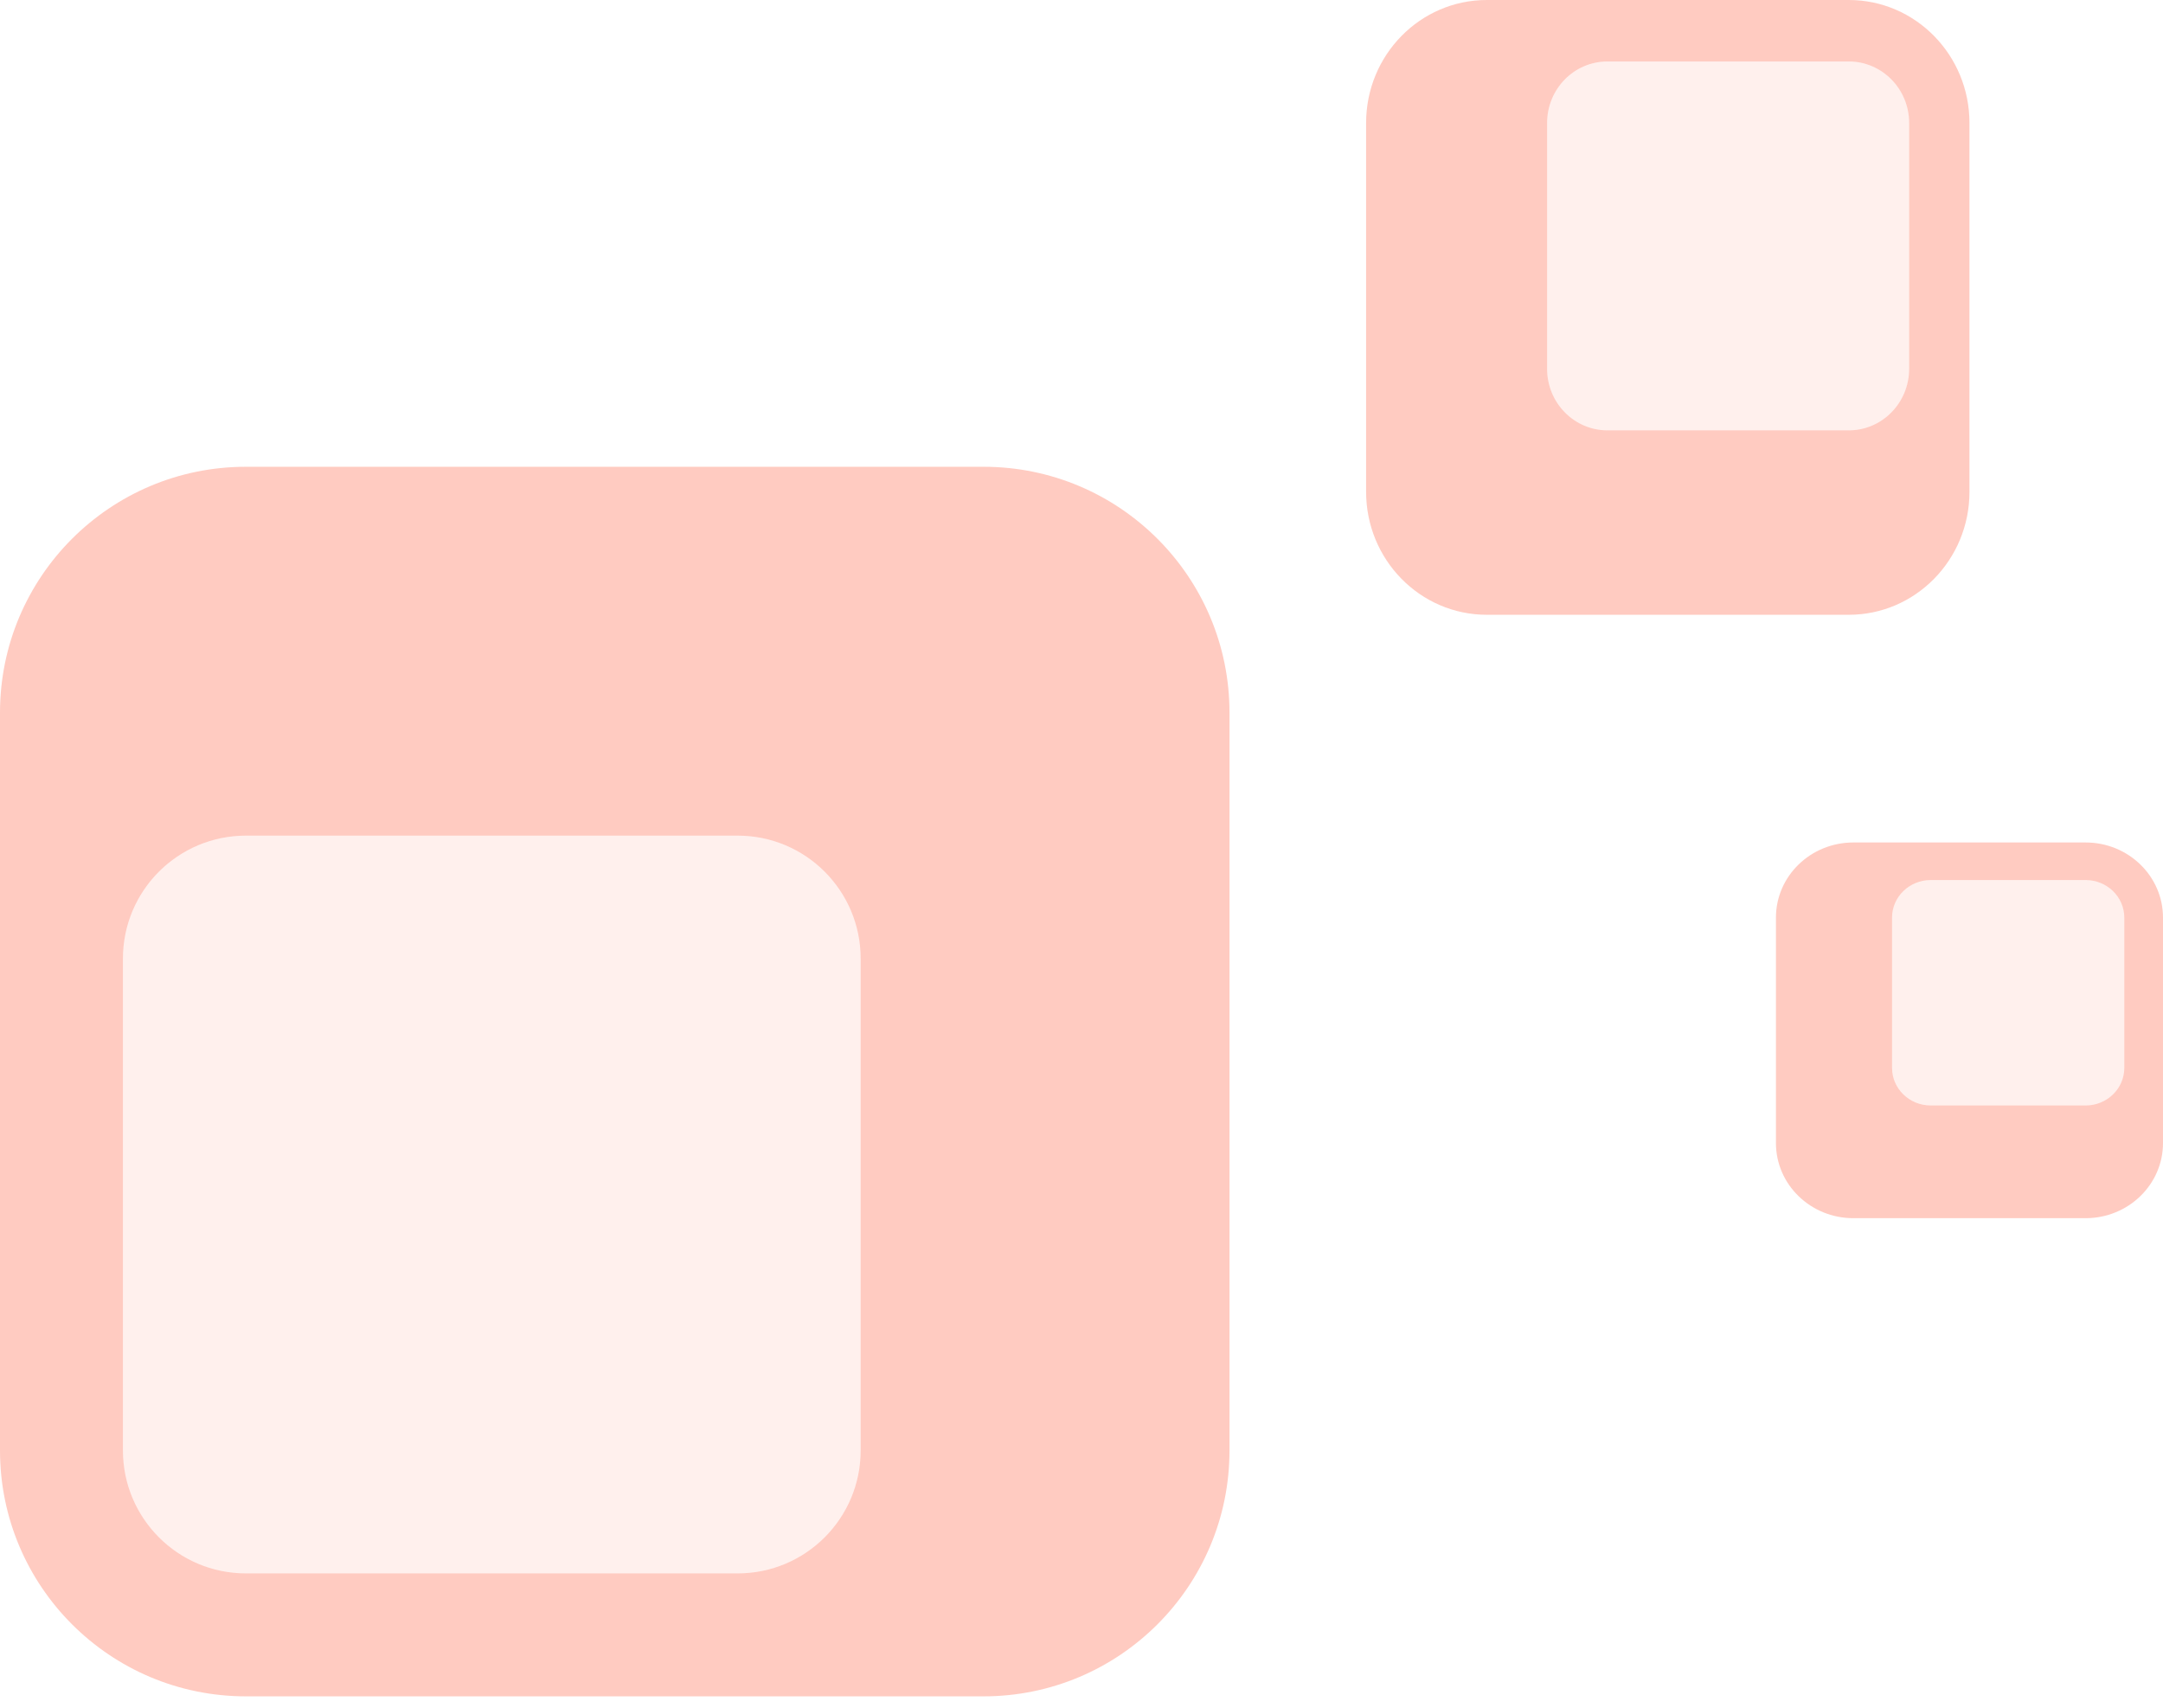
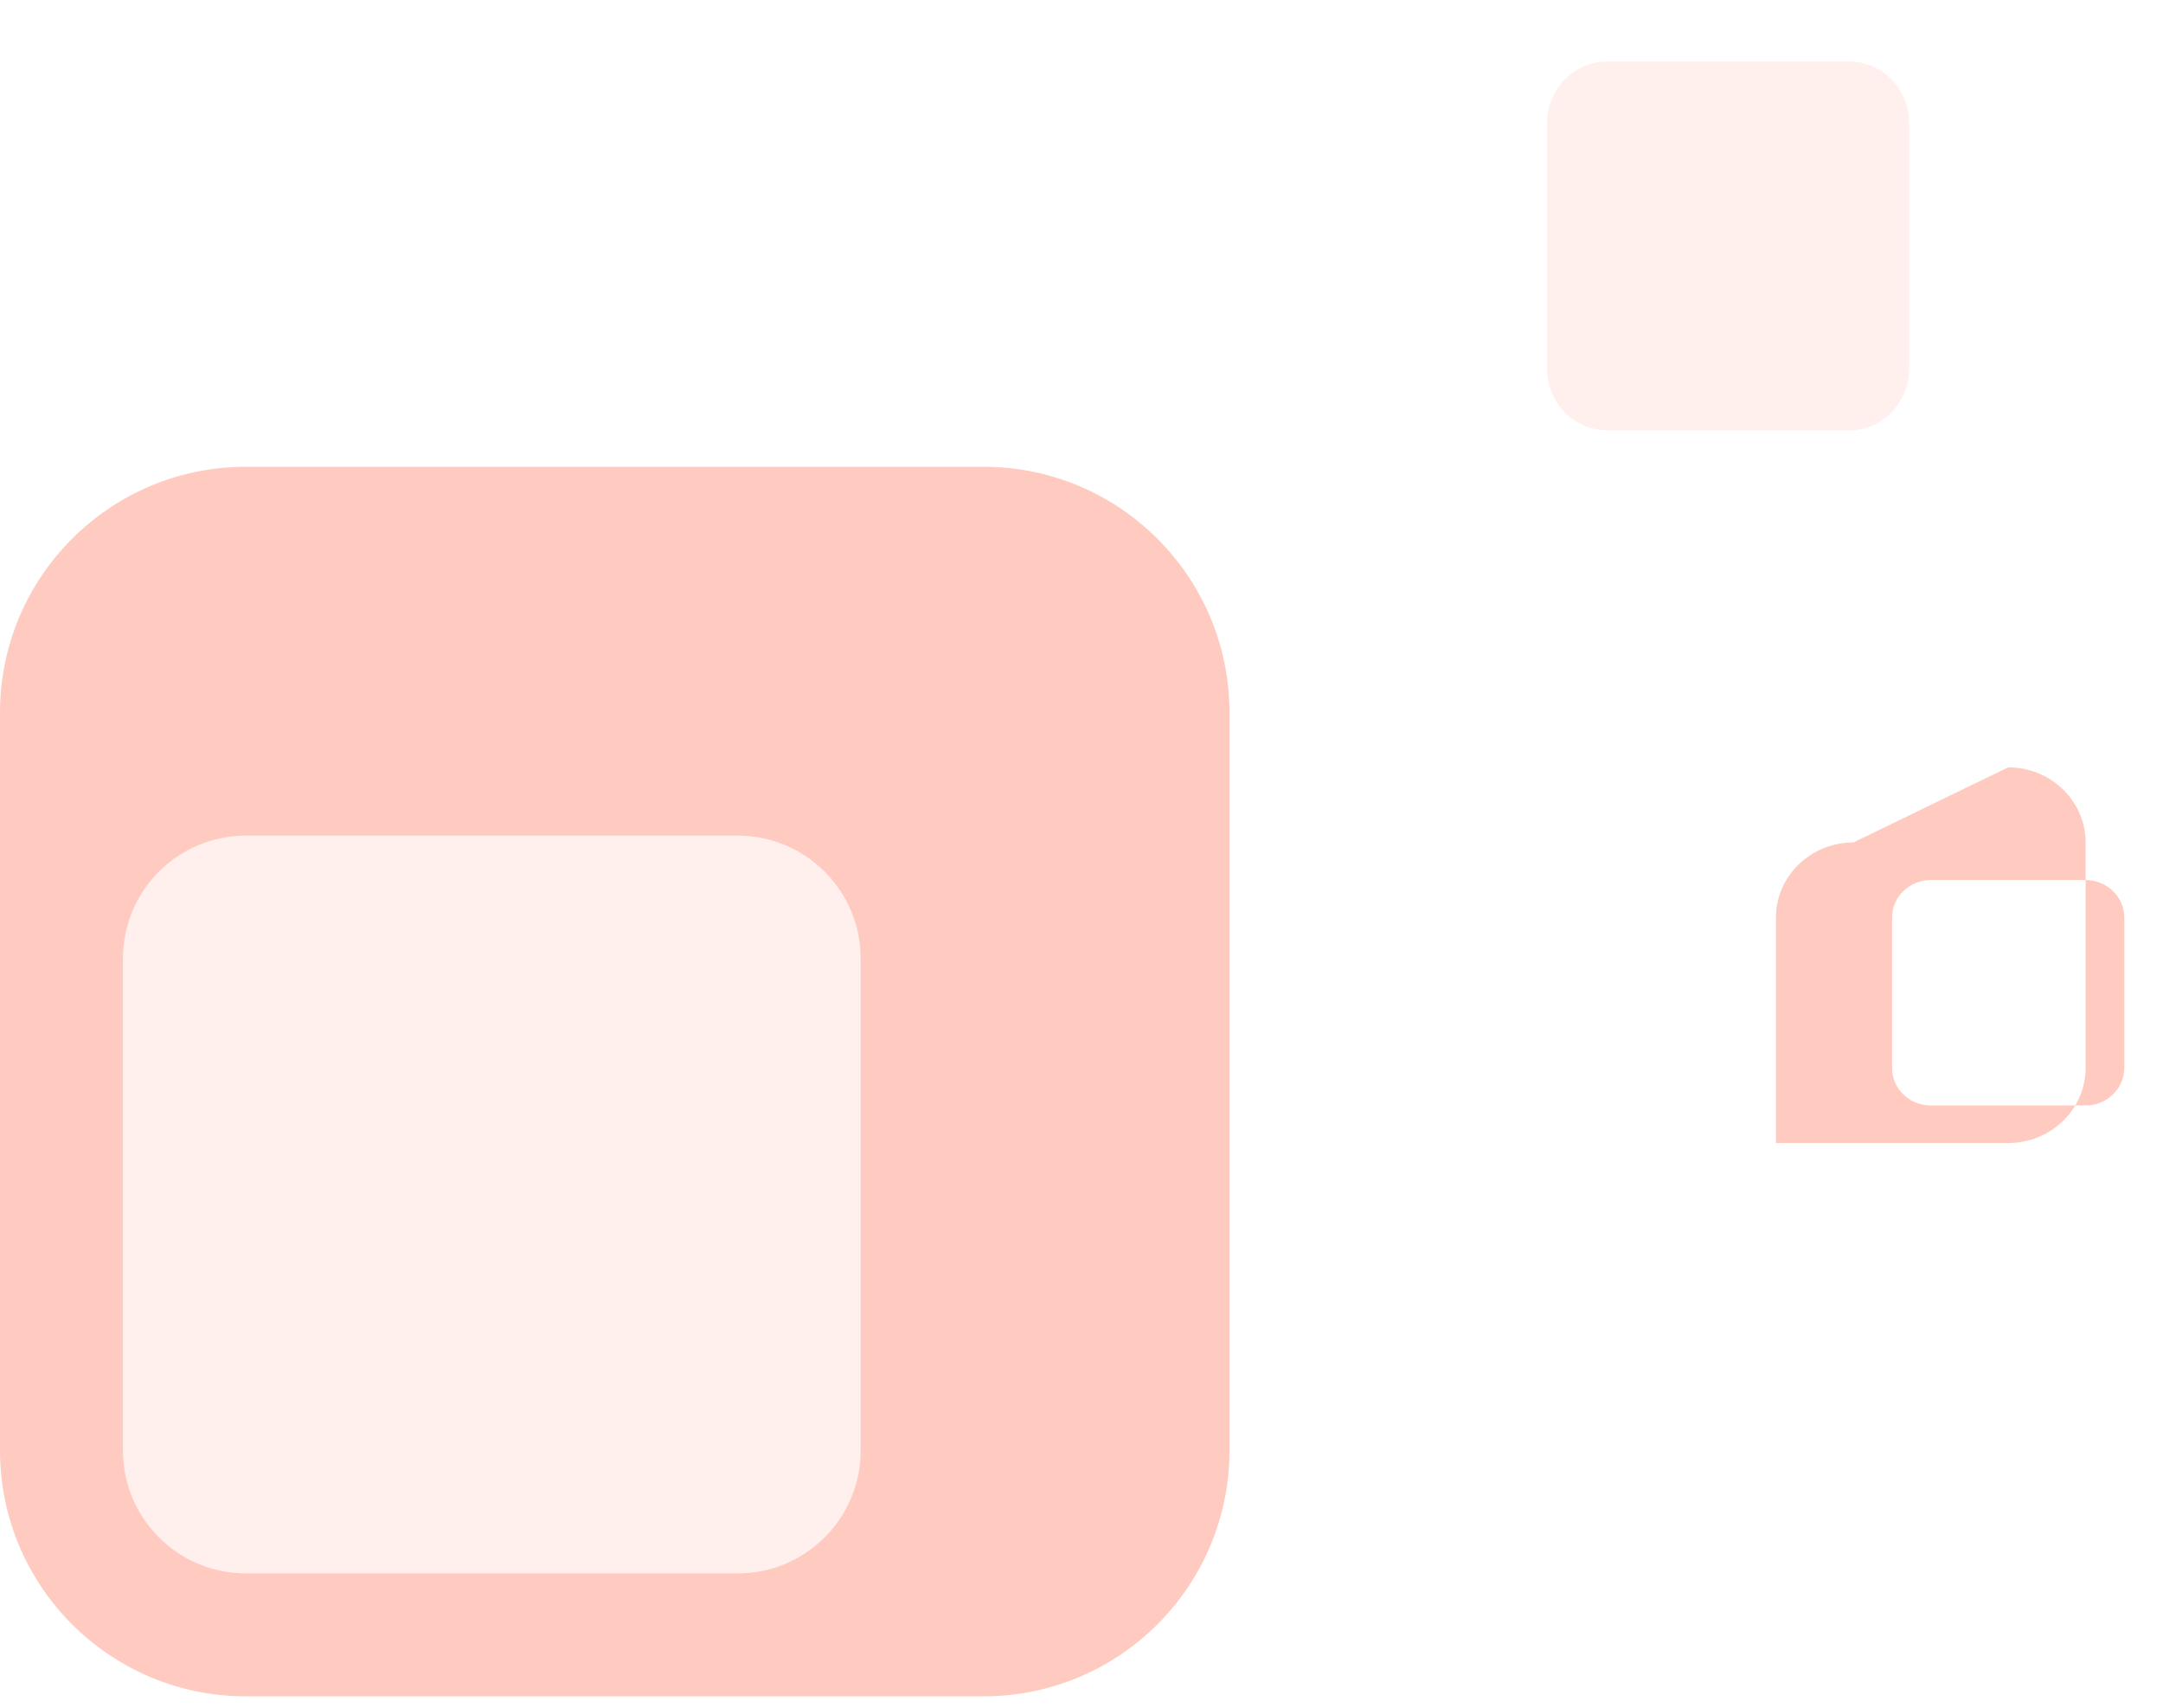
<svg xmlns="http://www.w3.org/2000/svg" fill="none" height="75" viewBox="0 0 95 75" width="95">
  <g fill="#ff6a4d">
    <path clip-rule="evenodd" d="m10.8 20.5c-5.965 0-10.8 4.835-10.8 10.8v32.4c0 5.965 4.835 10.8 10.8 10.8h32.4c5.965 0 10.8-4.835 10.8-10.8v-32.4c0-5.965-4.835-10.8-10.8-10.8zm0 16.2c-2.982 0-5.4 2.417-5.4 5.4v21.6c0 2.982 2.418 5.4 5.4 5.4h21.6c2.982 0 5.4-2.417 5.4-5.4v-21.6c0-2.982-2.417-5.4-5.4-5.4z" fill-rule="evenodd" opacity=".35" />
    <path d="m5.4 42.1c0-2.982 2.418-5.4 5.4-5.4h21.6c2.982 0 5.4 2.417 5.4 5.4v21.6c0 2.982-2.418 5.4-5.4 5.4h-21.6c-2.982 0-5.4-2.417-5.4-5.4z" opacity=".1" />
-     <path clip-rule="evenodd" d="m65.3 0c-2.927 0-5.3 2.418-5.3 5.4v16.2c0 2.982 2.373 5.4 5.3 5.4h15.9c2.927 0 5.3-2.418 5.3-5.4v-16.2c0-2.982-2.373-5.4-5.3-5.4zm5.3 2.7c-1.464 0-2.65 1.209-2.65 2.7v10.8c0 1.491 1.187 2.7 2.65 2.7h10.6c1.464 0 2.65-1.209 2.65-2.7v-10.8c0-1.491-1.187-2.7-2.65-2.7z" fill-rule="evenodd" opacity=".35" />
    <path d="m67.95 5.4c0-1.491 1.187-2.7 2.65-2.7h10.6c1.464 0 2.65 1.209 2.65 2.7v10.8c0 1.491-1.187 2.7-2.65 2.7h-10.6c-1.464 0-2.65-1.209-2.65-2.7z" opacity=".1" />
-     <path clip-rule="evenodd" d="m81.4 37c-1.878 0-3.4 1.478-3.4 3.3v9.9c0 1.823 1.522 3.3 3.4 3.3h10.2c1.878 0 3.4-1.478 3.4-3.3v-9.9c0-1.823-1.522-3.3-3.4-3.3zm3.4 1.65c-.939 0-1.7.739-1.7 1.65v6.6c0 .911.761 1.65 1.7 1.65h6.8c.939 0 1.7-.739 1.7-1.65v-6.6c0-.911-.761-1.65-1.7-1.65z" fill-rule="evenodd" opacity=".35" />
-     <path d="m83.1 40.3c0-.911.761-1.65 1.7-1.65h6.8c.939 0 1.7.739 1.7 1.65v6.6c0 .911-.761 1.65-1.7 1.65h-6.8c-.939 0-1.7-.739-1.7-1.65z" opacity=".1" />
+     <path clip-rule="evenodd" d="m81.4 37c-1.878 0-3.4 1.478-3.4 3.3v9.9h10.2c1.878 0 3.4-1.478 3.4-3.3v-9.9c0-1.823-1.522-3.3-3.4-3.3zm3.4 1.65c-.939 0-1.7.739-1.7 1.65v6.6c0 .911.761 1.65 1.7 1.65h6.8c.939 0 1.7-.739 1.7-1.65v-6.6c0-.911-.761-1.65-1.7-1.65z" fill-rule="evenodd" opacity=".35" />
  </g>
</svg>